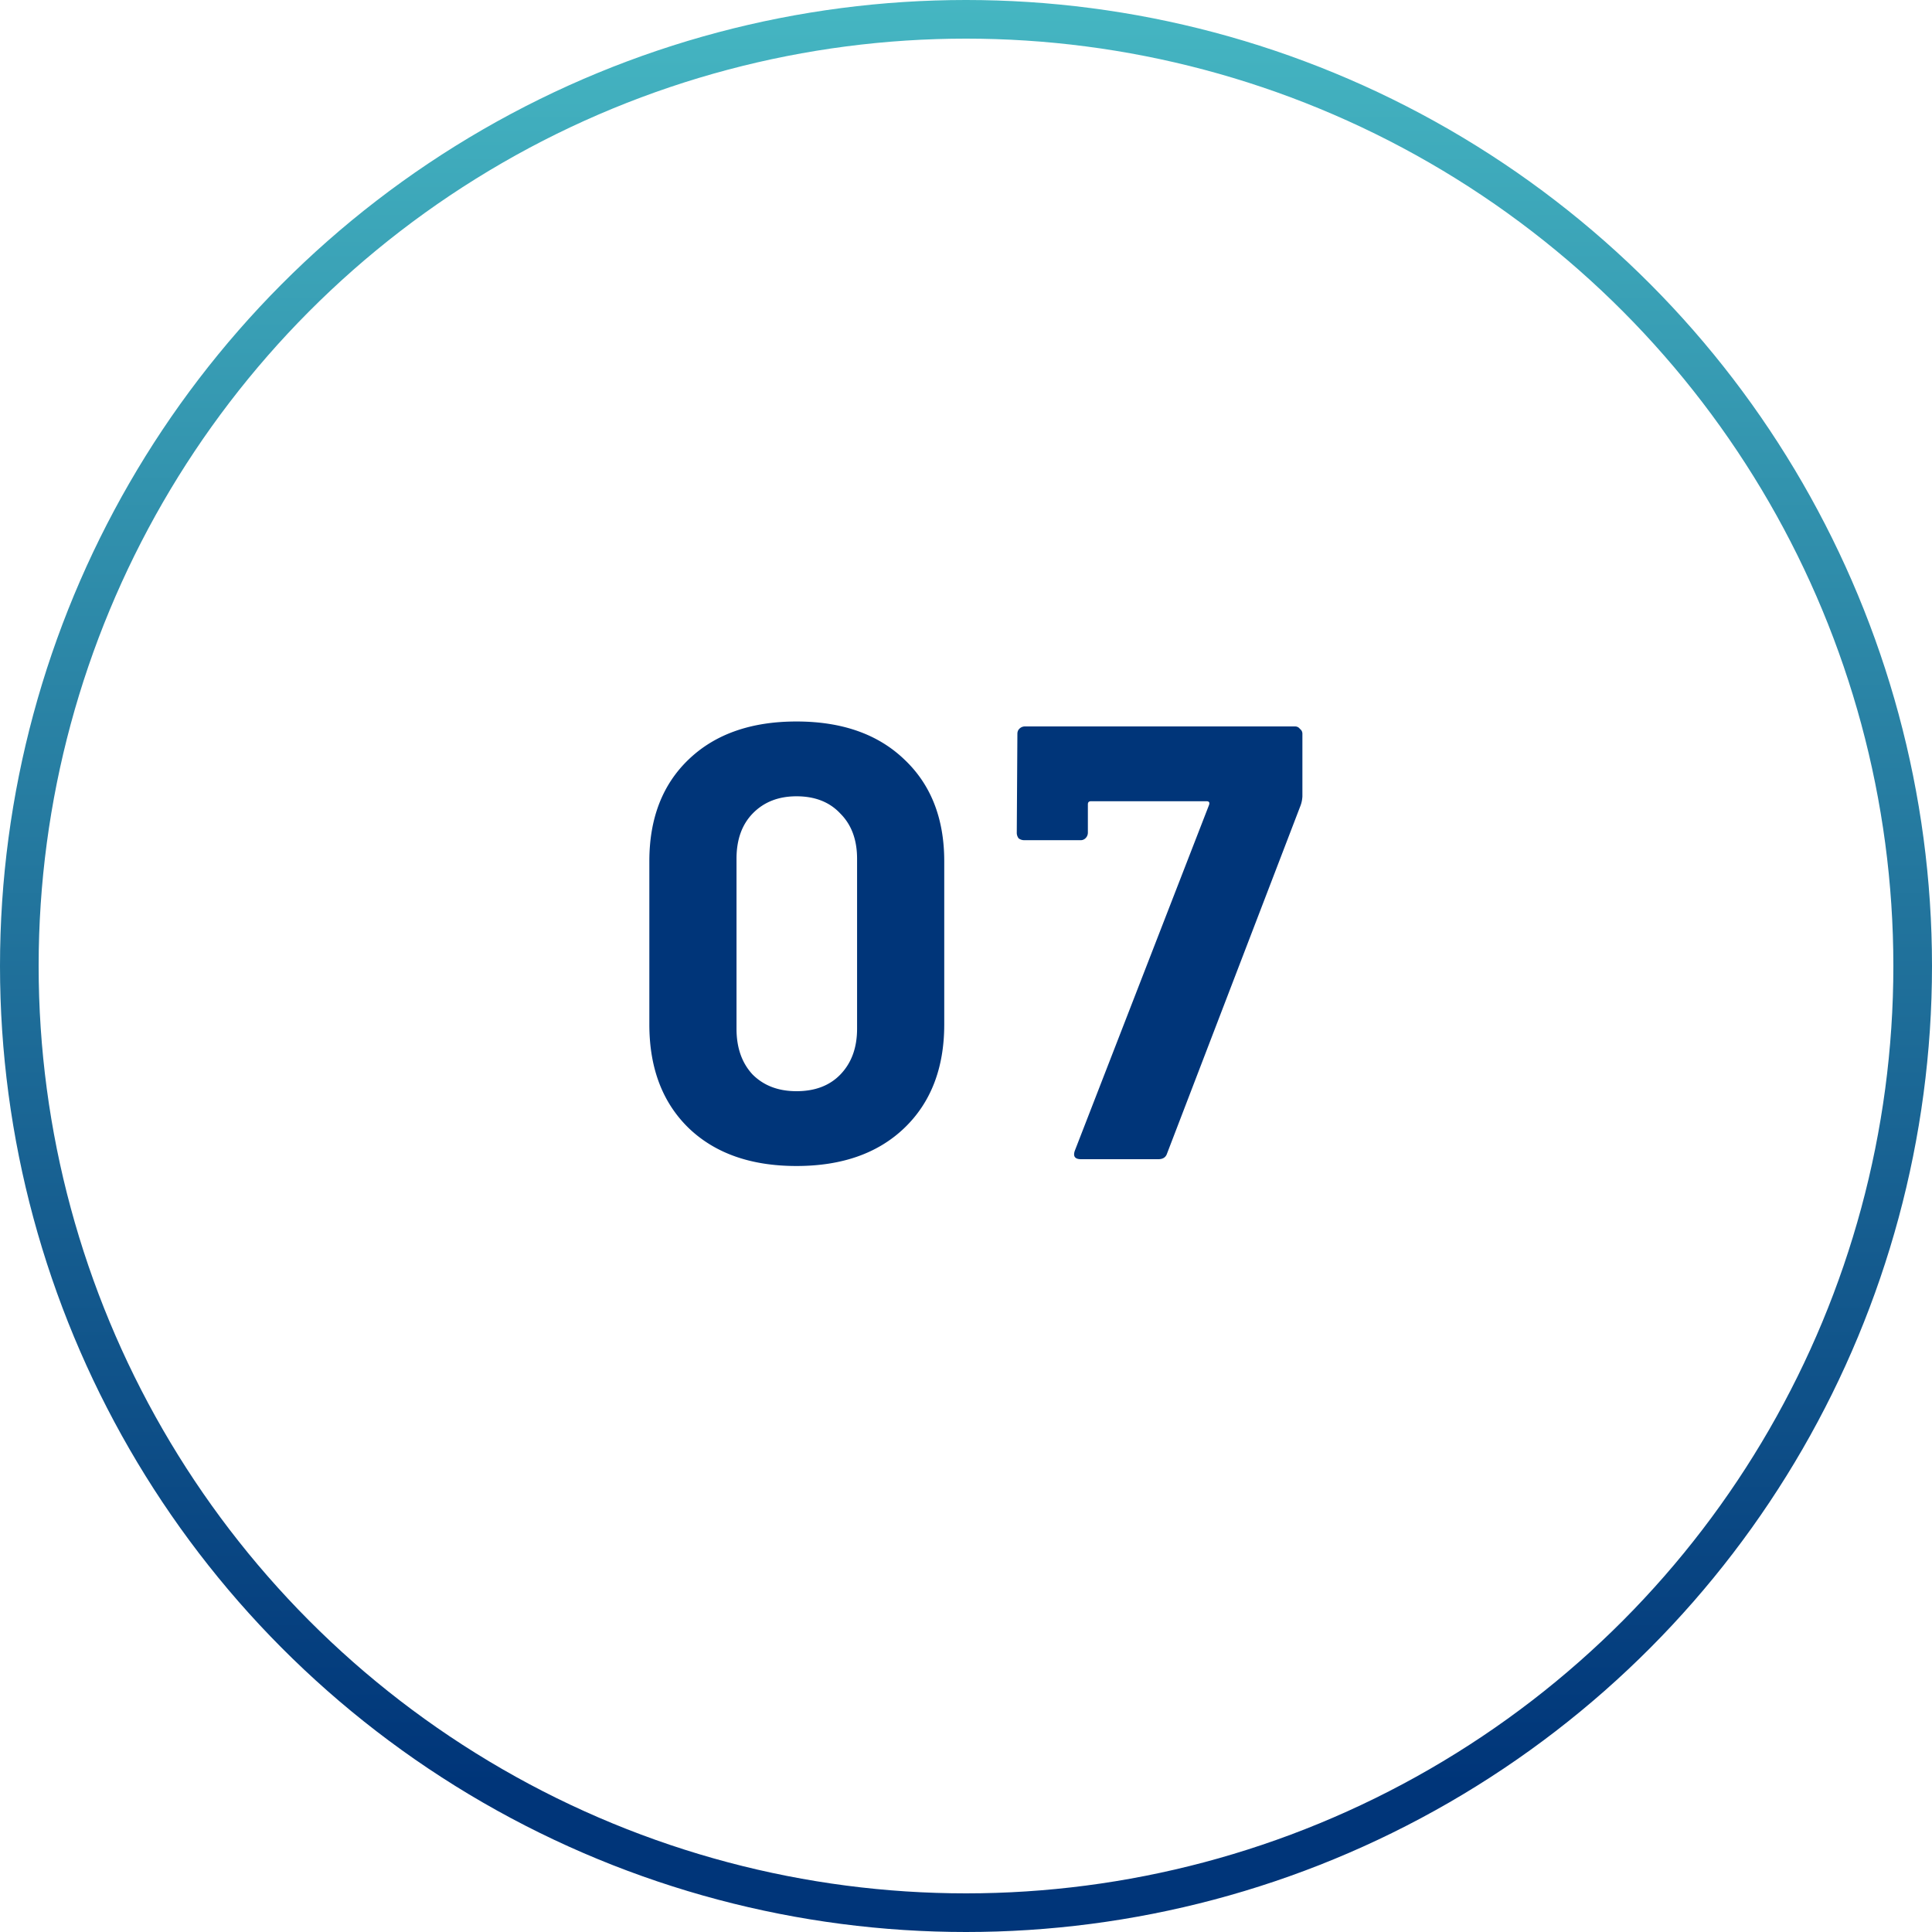
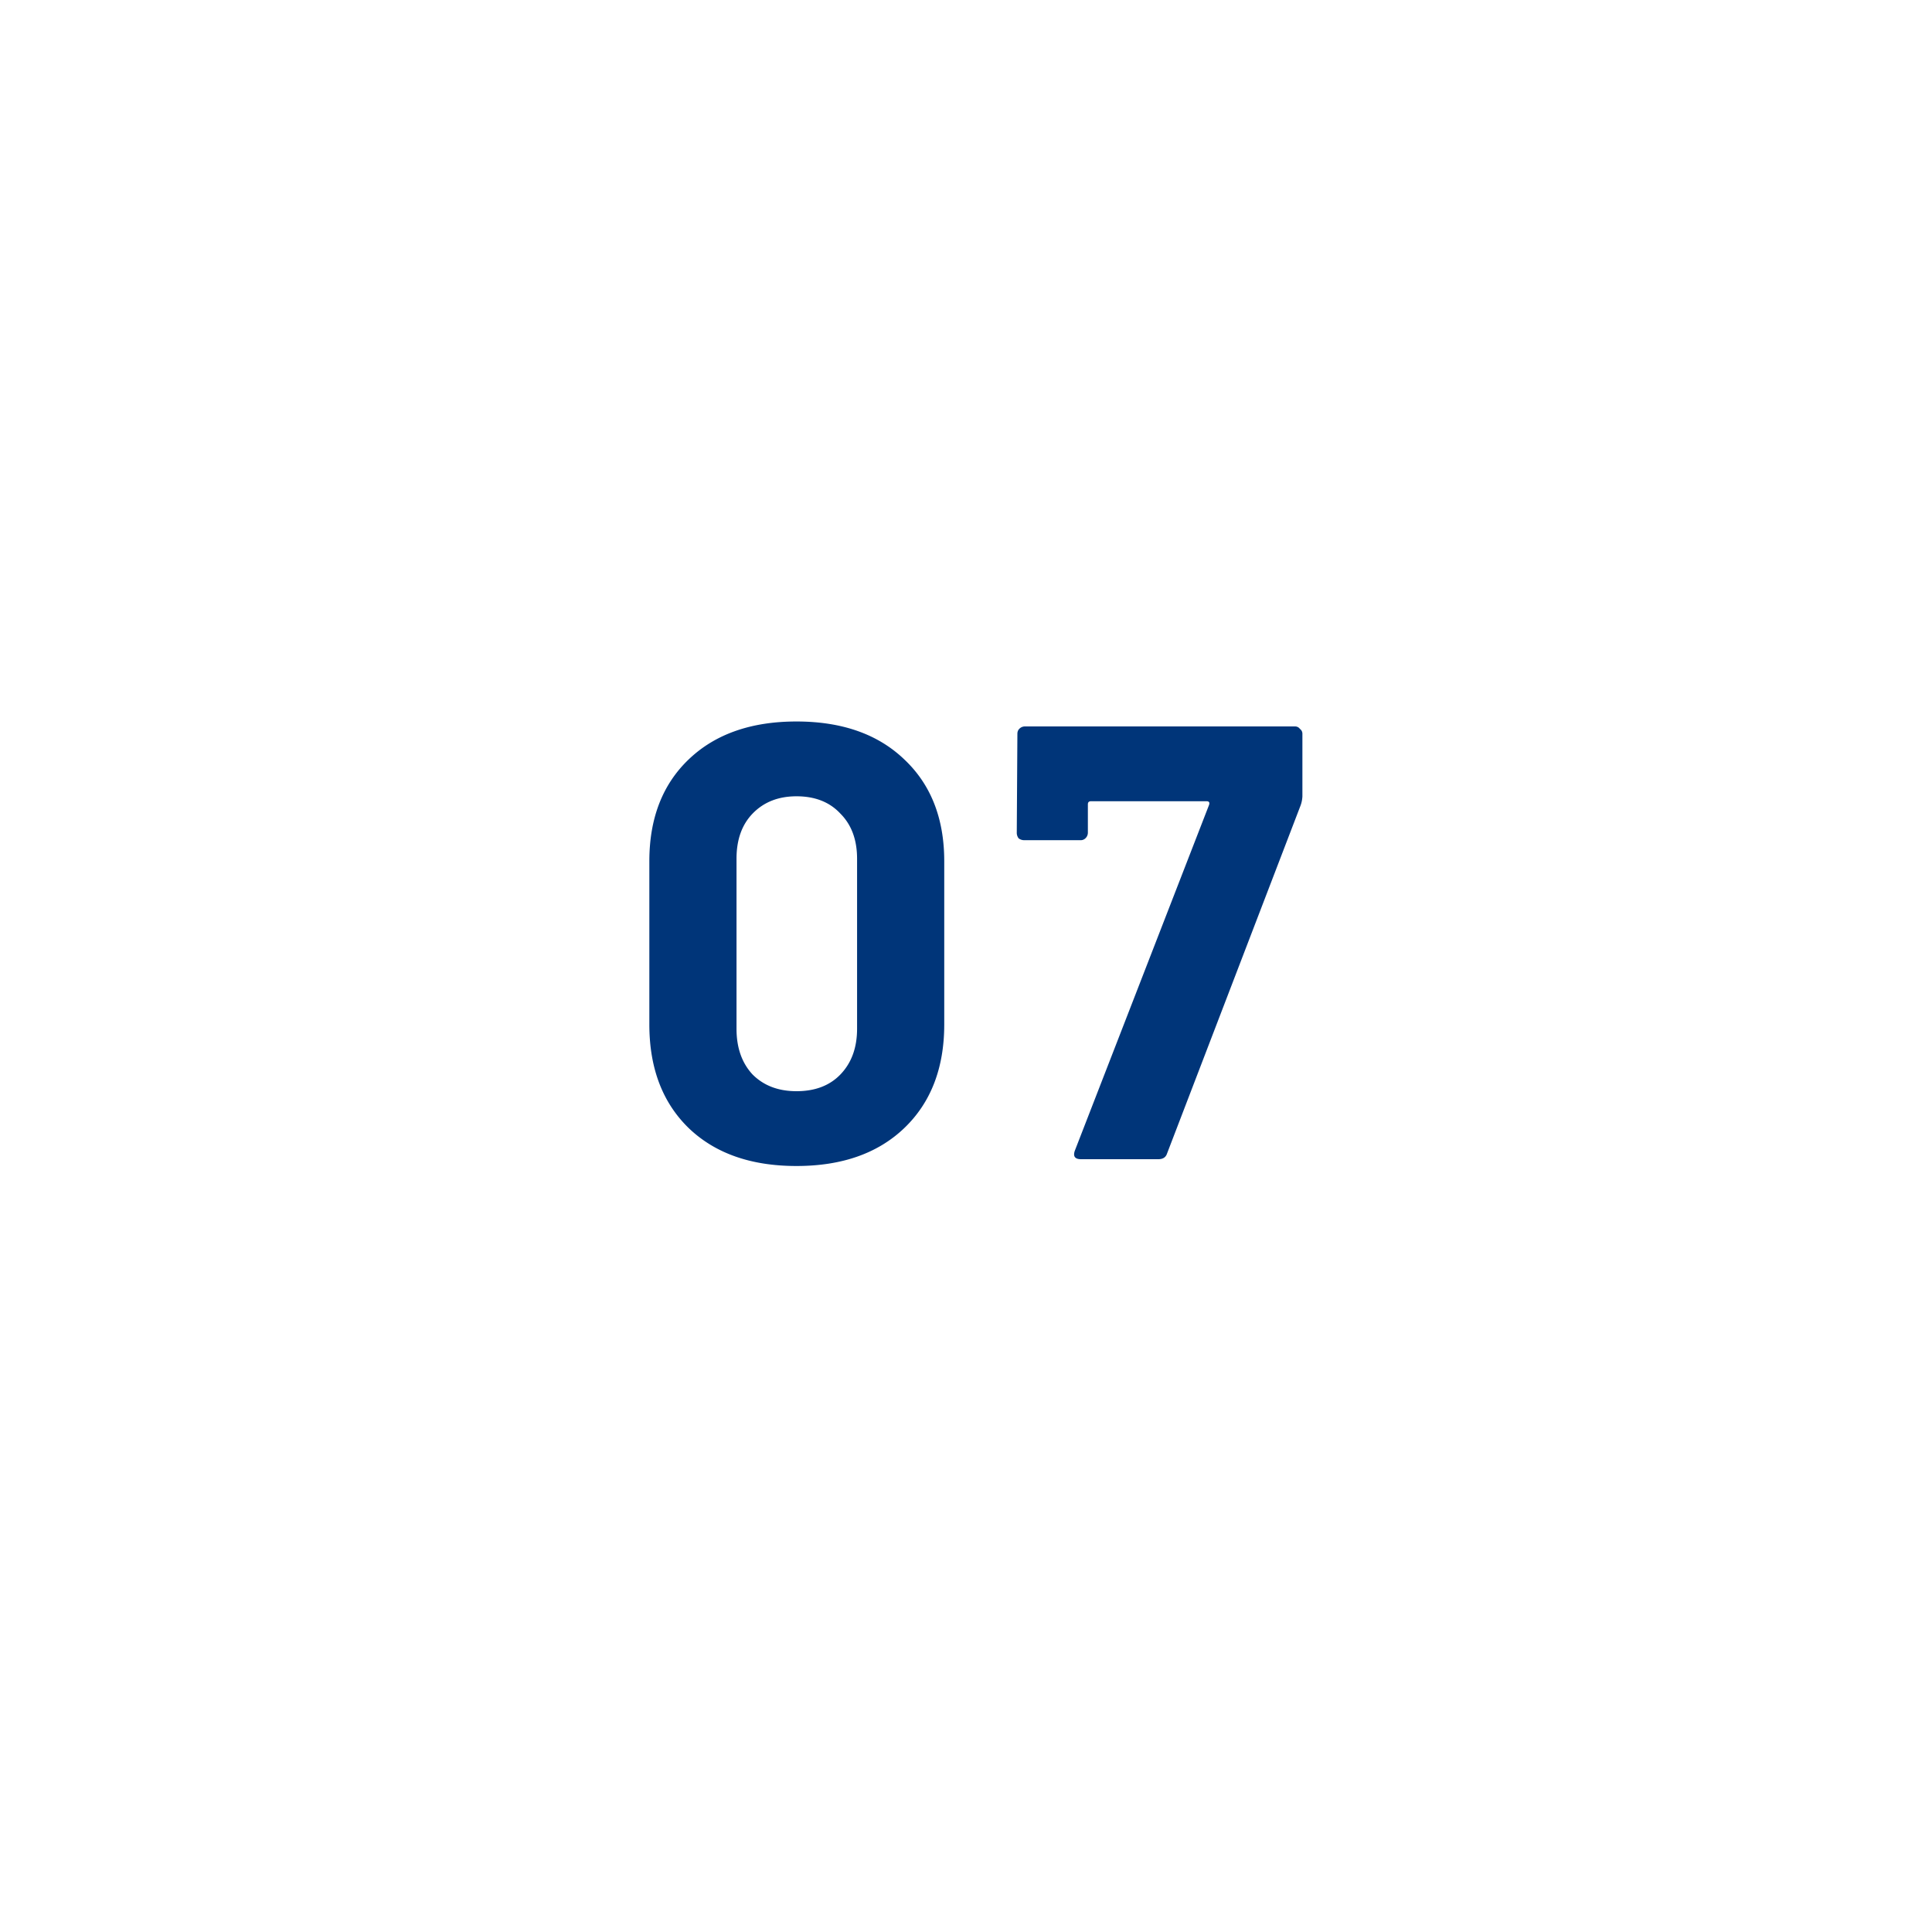
<svg xmlns="http://www.w3.org/2000/svg" width="50" height="50" fill="none">
-   <circle cx="25" cy="25" r="24.5" stroke="url(#paint0_linear_1011_771)" />
  <path d="M20.613 30.176c-1.174 0-2.102-.325-2.784-.976-.683-.661-1.024-1.557-1.024-2.688v-4.224c0-1.11.341-1.99 1.024-2.64.682-.65 1.61-.976 2.784-.976 1.173 0 2.101.325 2.784.976.693.65 1.04 1.53 1.04 2.64v4.224c0 1.13-.347 2.027-1.04 2.688-.683.65-1.61.976-2.784.976zm0-1.936c.48 0 .858-.144 1.136-.432.288-.299.432-.693.432-1.184v-4.4c0-.49-.144-.88-.432-1.168-.278-.299-.656-.448-1.136-.448-.47 0-.848.15-1.136.448-.278.288-.416.677-.416 1.168v4.4c0 .49.138.885.416 1.184.288.288.666.432 1.136.432zM27.978 30c-.16 0-.214-.075-.16-.224l3.472-8.944c.021-.064 0-.096-.064-.096h-2.992c-.054 0-.08.027-.08.08v.736a.2.2 0 01-.064.144.173.173 0 01-.128.048h-1.456a.234.234 0 01-.144-.048.234.234 0 01-.048-.144l.016-2.56c0-.053.016-.096.048-.128a.199.199 0 01.144-.064h6.992c.053 0 .096.021.128.064a.152.152 0 01.064.128v1.616a.79.79 0 01-.048.24l-3.456 9.008c-.032.096-.107.144-.224.144h-2z" fill="#003579" />
  <defs>
    <linearGradient id="paint0_linear_1011_771" x1="25" y1="0" x2="25" y2="46.185" gradientUnits="userSpaceOnUse">
      <stop stop-color="#45B6C2" />
      <stop offset="1" stop-color="#003579" />
    </linearGradient>
  </defs>
</svg>